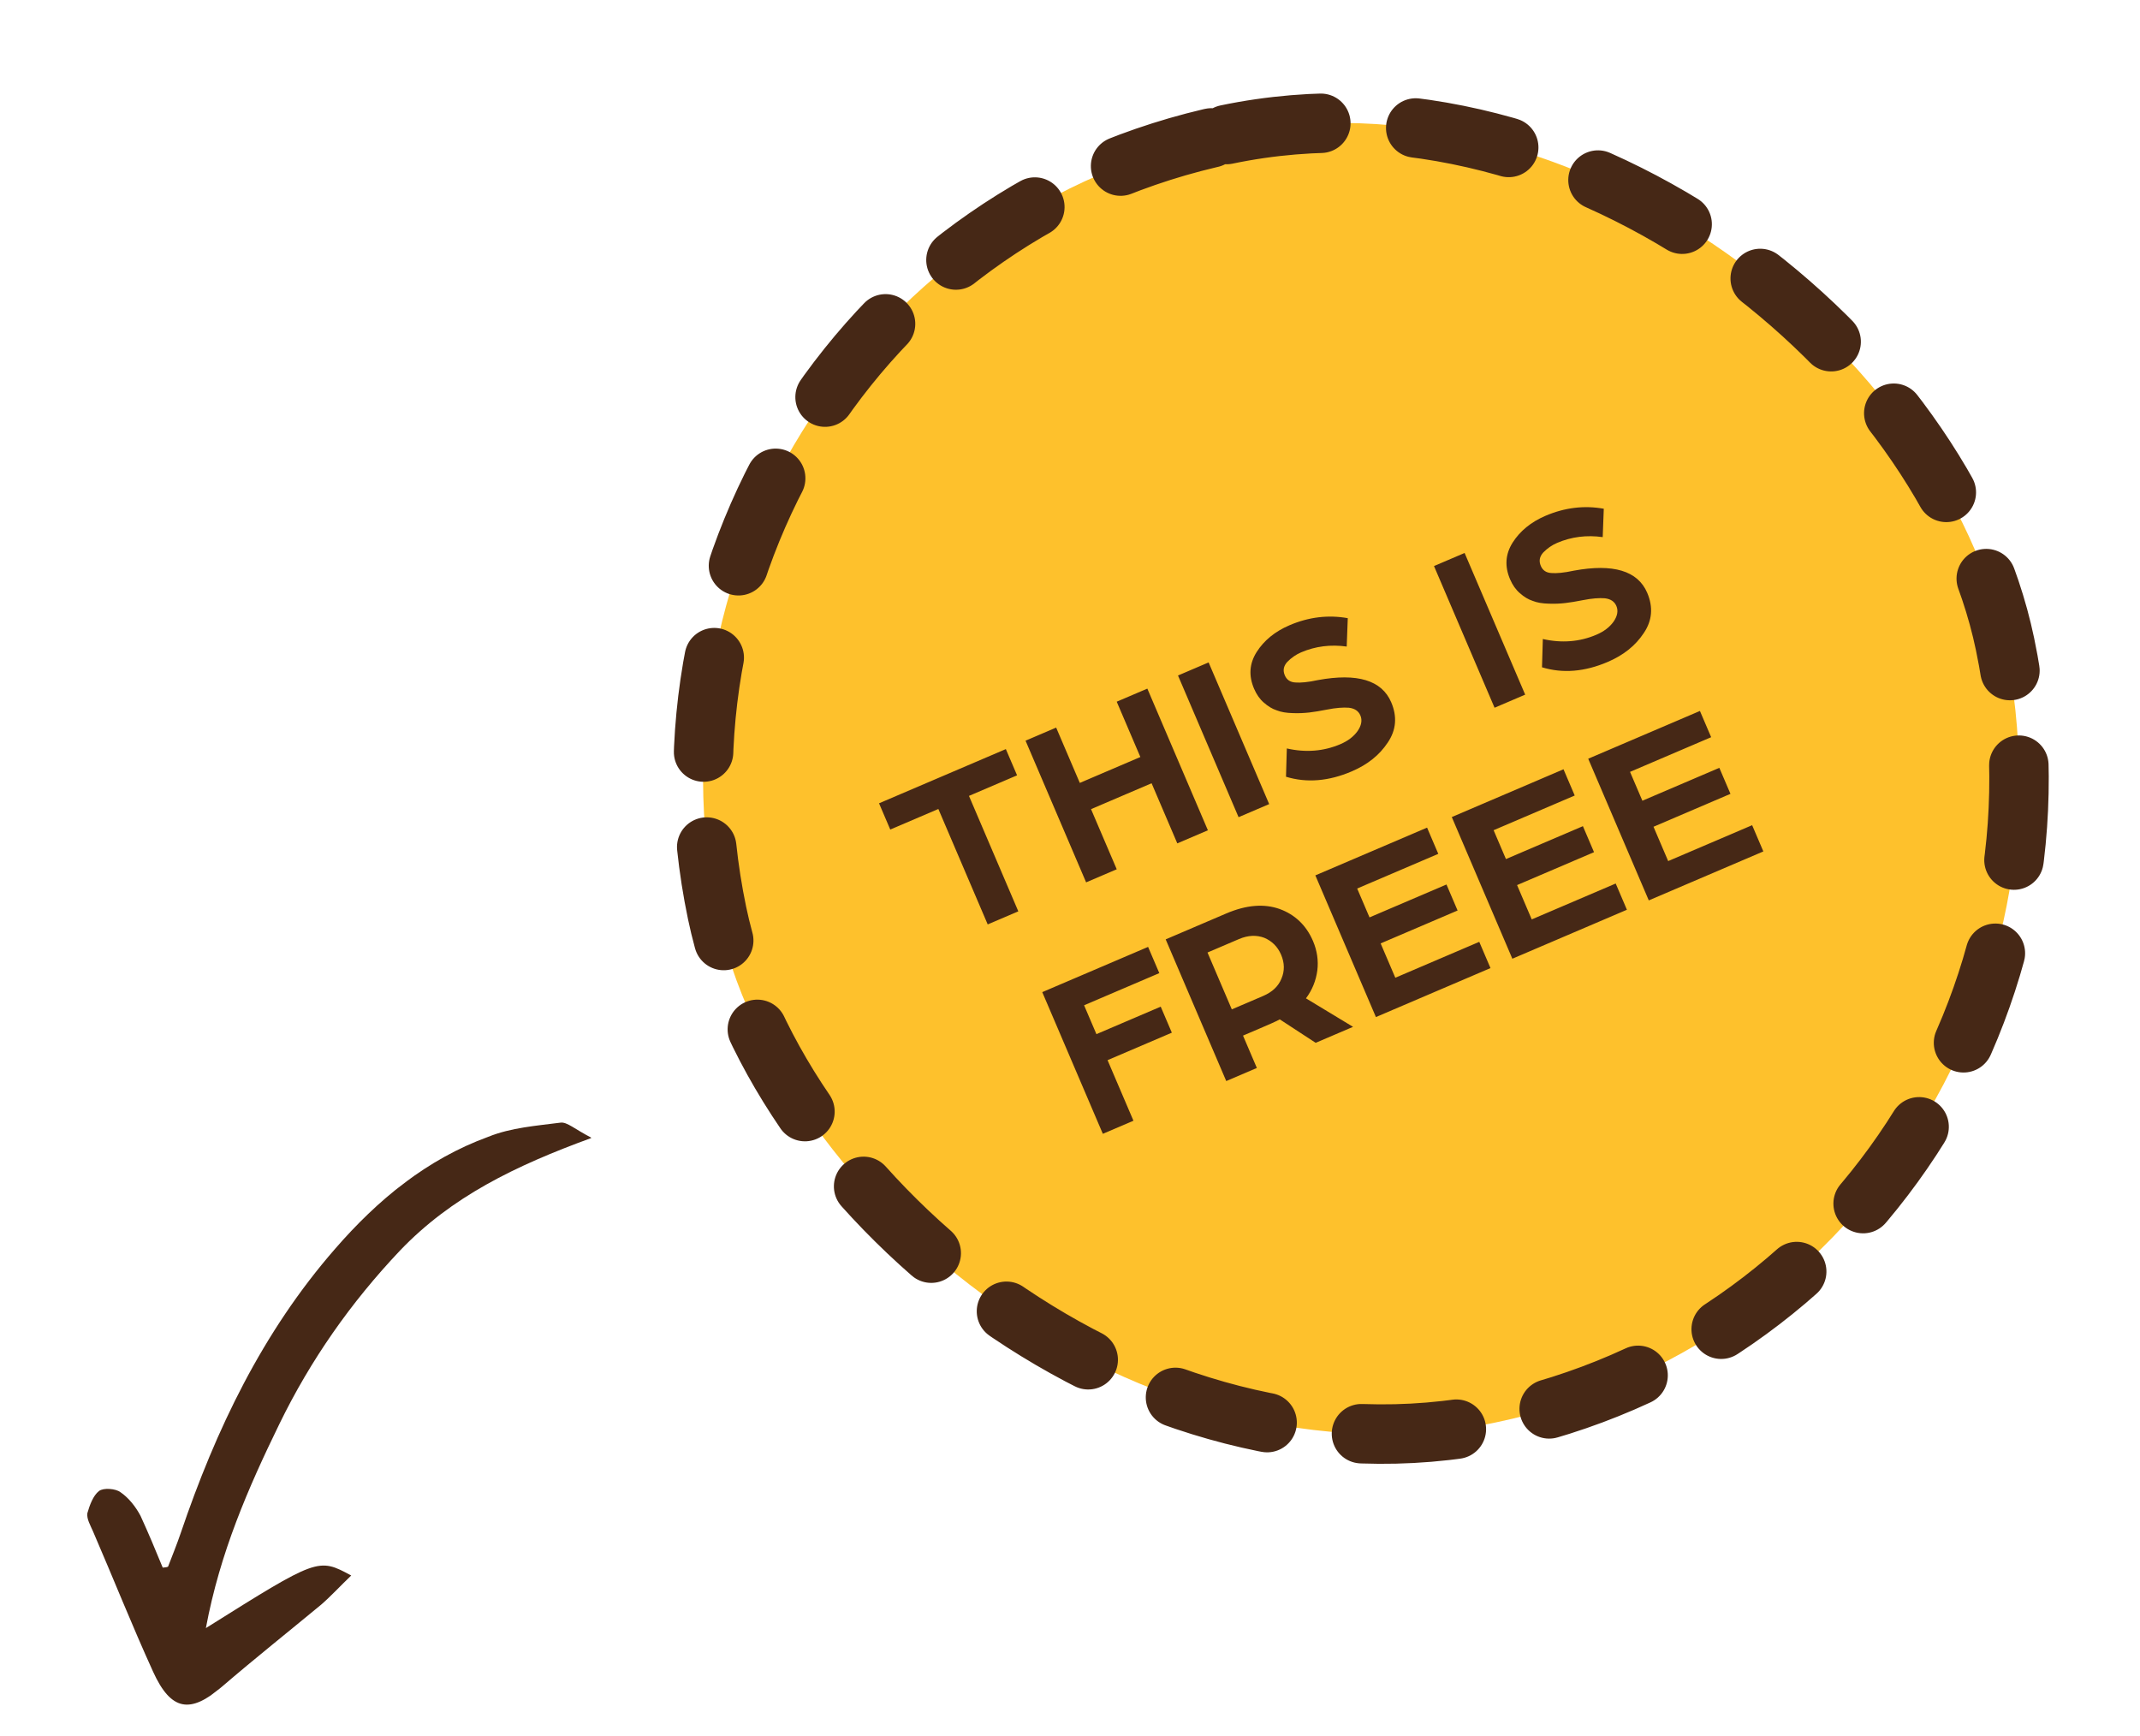
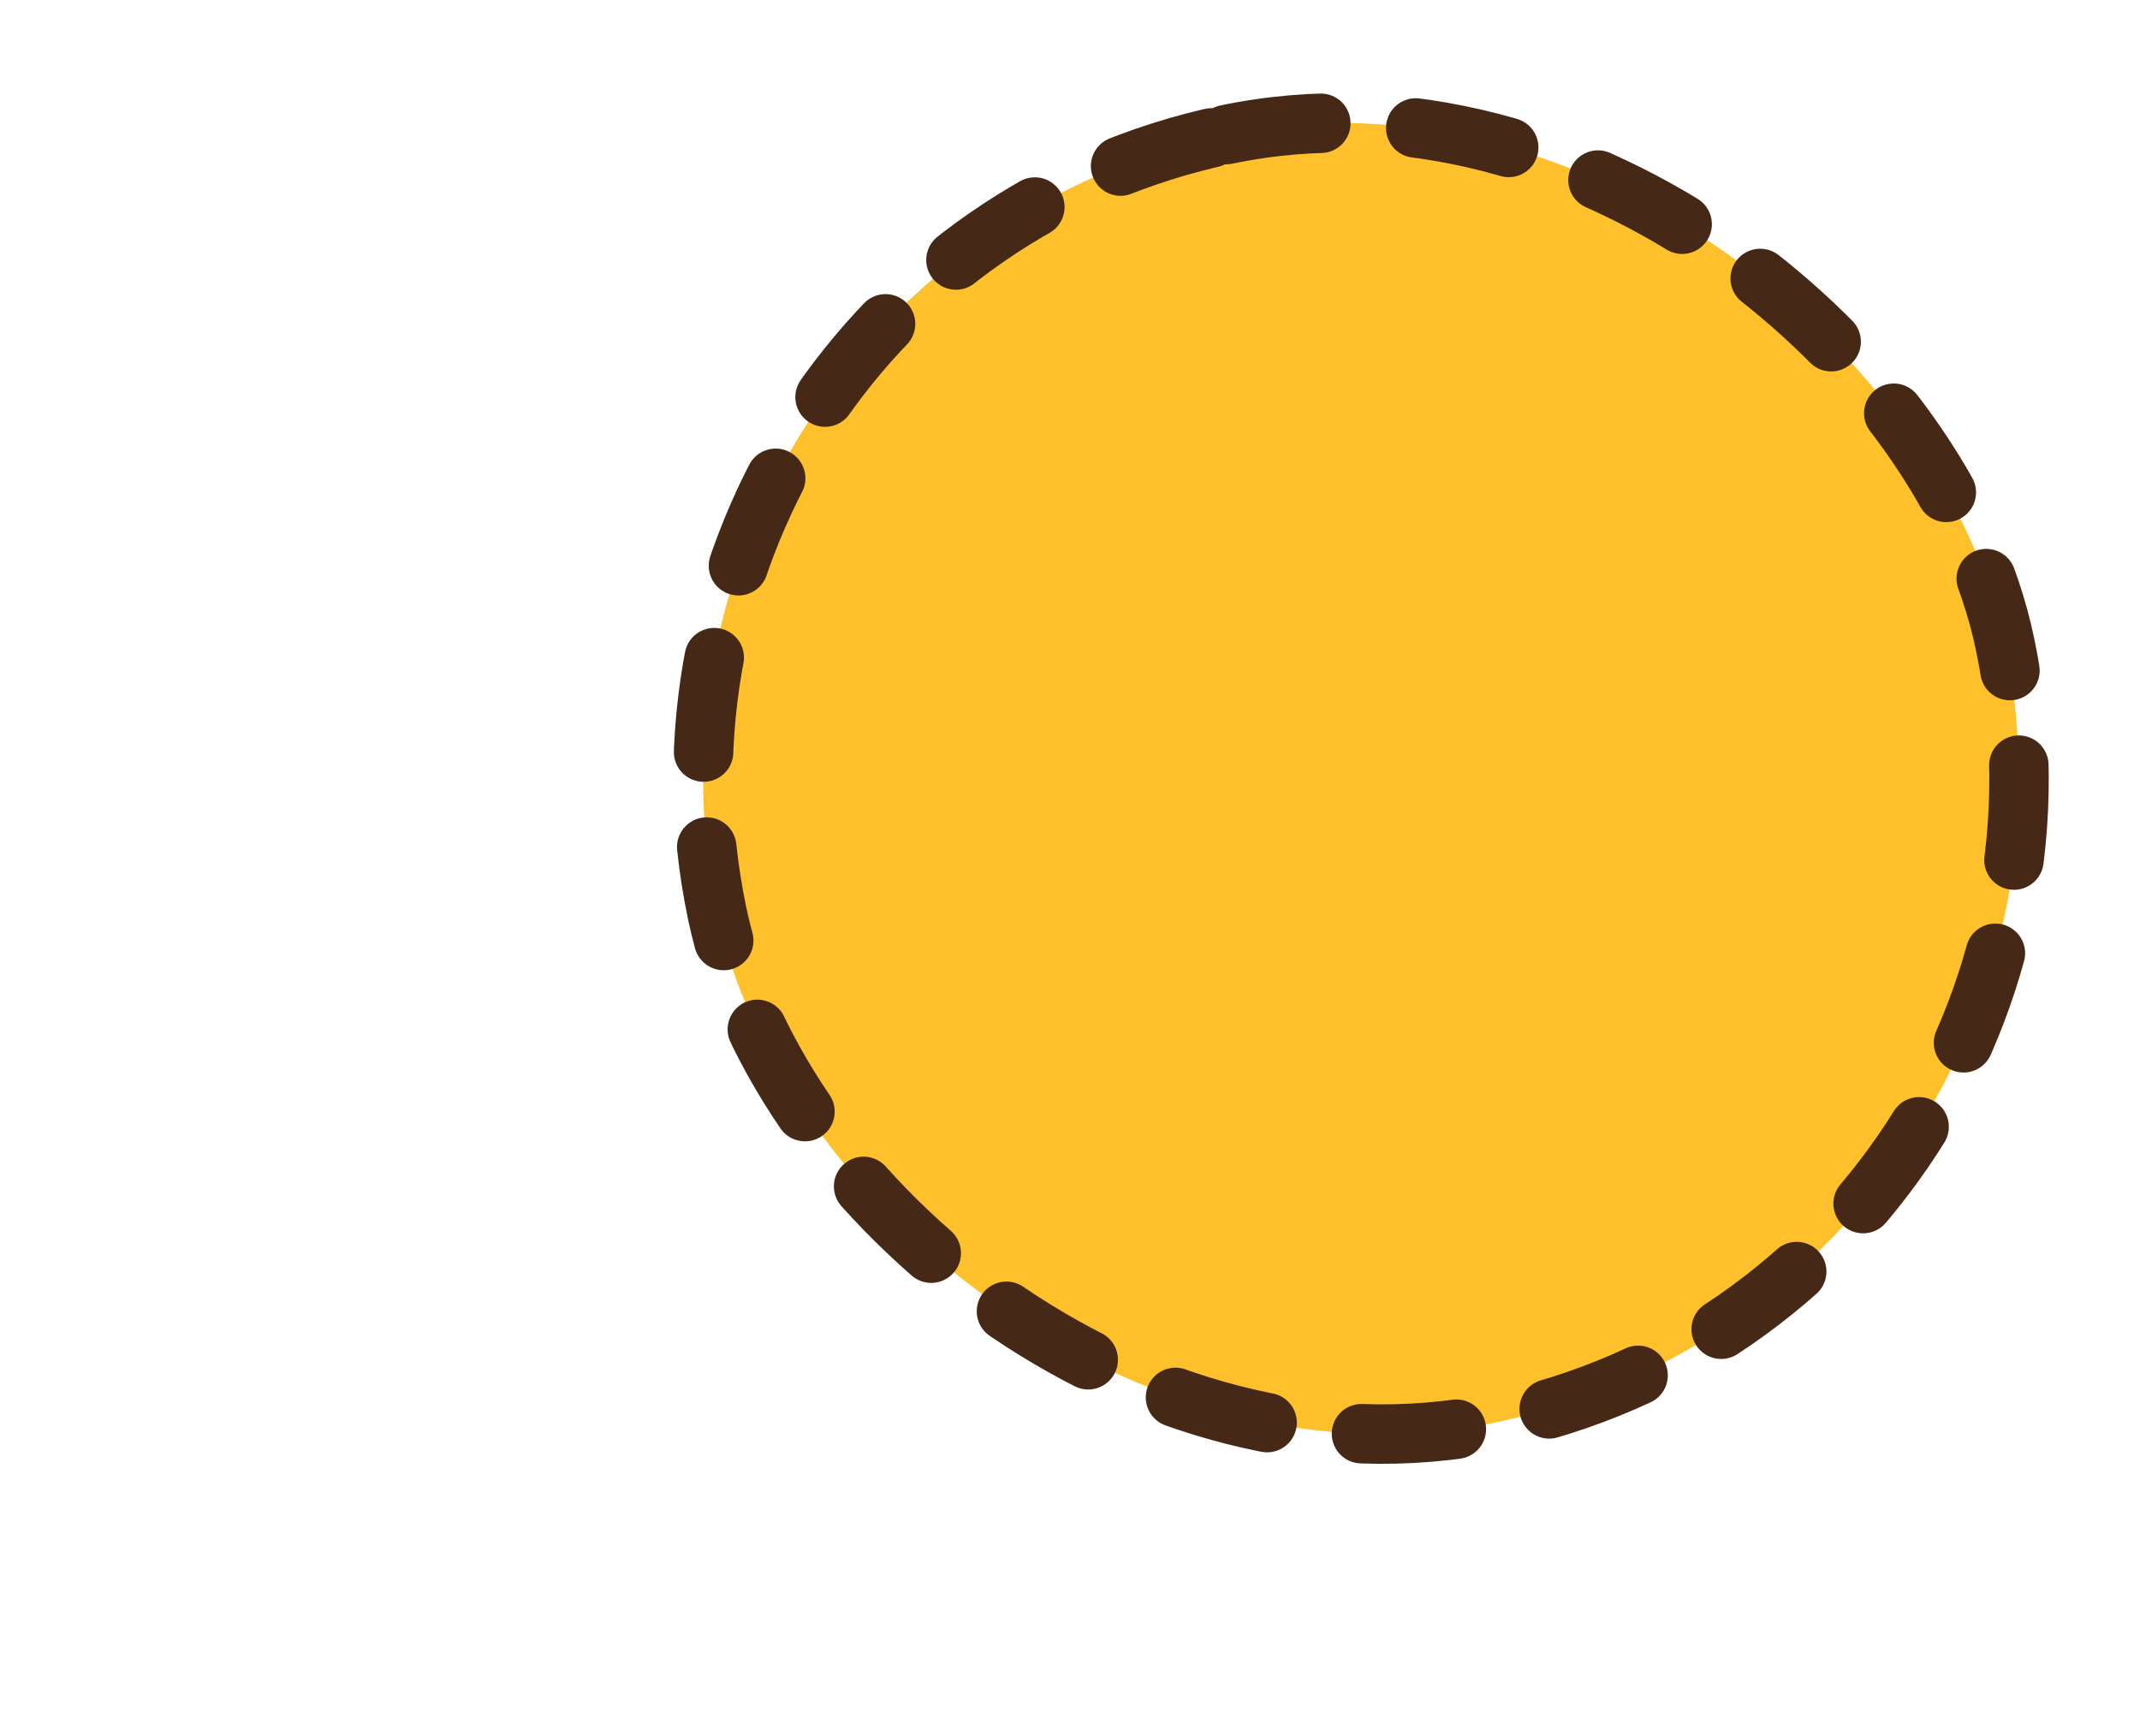
<svg xmlns="http://www.w3.org/2000/svg" width="180" height="146" viewBox="0 0 180 146" fill="none">
  <rect x="49" y="22.632" width="110.668" height="110.668" rx="55.334" transform="rotate(-11.8 49 22.632)" fill="#FEC12C" stroke="#462816" stroke-width="5" stroke-linecap="round" stroke-linejoin="round" stroke-dasharray="8 8" />
-   <path d="M83.079 77.754L78.927 68.044L74.882 69.774L73.938 67.567L84.604 63.007L85.548 65.214L81.502 66.944L85.653 76.654L83.079 77.754ZM91.356 74.216L86.261 62.299L88.836 61.198L90.825 65.851L95.919 63.673L93.93 59.02L96.505 57.92L101.599 69.836L99.025 70.937L96.863 65.88L91.769 68.058L93.931 73.115L91.356 74.216ZM104.179 68.734L99.084 56.817L101.659 55.716L106.753 67.633L104.179 68.734ZM108.168 65.332L108.238 62.952C109.83 63.316 111.342 63.191 112.74 62.594C113.365 62.327 113.843 61.97 114.185 61.497C114.509 61.033 114.598 60.581 114.425 60.177C114.26 59.791 113.932 59.583 113.452 59.527C112.979 59.49 112.367 59.534 111.605 59.686C111.043 59.795 110.536 59.882 110.121 59.929C109.706 59.975 109.239 60.001 108.73 59.98C108.202 59.966 107.758 59.895 107.39 59.748C107.012 59.627 106.658 59.408 106.309 59.101C105.968 58.812 105.687 58.409 105.483 57.931C105.019 56.846 105.08 55.819 105.704 54.835C106.316 53.877 107.231 53.117 108.463 52.59C110.081 51.898 111.715 51.7 113.364 51.995L113.275 54.382C111.933 54.195 110.652 54.351 109.438 54.87C108.997 55.059 108.613 55.332 108.279 55.67C107.953 56.027 107.895 56.4 108.068 56.804C108.225 57.172 108.509 57.377 108.955 57.404C109.383 57.438 110.013 57.386 110.849 57.203C114.156 56.594 116.224 57.211 117.018 59.068C117.537 60.282 117.434 61.414 116.727 62.456C116.027 63.516 115.021 64.316 113.696 64.882C111.766 65.708 109.919 65.866 108.168 65.332ZM125.711 59.528L120.617 47.611L123.191 46.511L128.286 58.427L125.711 59.528ZM129.701 56.126L129.771 53.747C131.362 54.11 132.875 53.986 134.273 53.388C134.898 53.121 135.376 52.764 135.718 52.292C136.041 51.827 136.131 51.376 135.958 50.971C135.793 50.585 135.465 50.377 134.984 50.322C134.512 50.284 133.9 50.328 133.138 50.48C132.576 50.59 132.069 50.676 131.654 50.723C131.239 50.77 130.772 50.796 130.262 50.774C129.734 50.761 129.291 50.689 128.923 50.542C128.545 50.421 128.191 50.203 127.842 49.895C127.501 49.606 127.22 49.204 127.016 48.726C126.552 47.641 126.613 46.614 127.236 45.63C127.849 44.672 128.764 43.911 129.996 43.384C131.614 42.692 133.248 42.494 134.897 42.79L134.808 45.177C133.466 44.989 132.184 45.145 130.971 45.664C130.529 45.853 130.146 46.126 129.812 46.464C129.486 46.821 129.428 47.194 129.601 47.599C129.758 47.967 130.041 48.172 130.488 48.198C130.916 48.233 131.546 48.181 132.381 47.998C135.688 47.389 137.757 48.005 138.551 49.862C139.07 51.076 138.967 52.208 138.259 53.25C137.56 54.31 136.553 55.11 135.229 55.676C133.298 56.502 131.452 56.66 129.701 56.126ZM92.762 95.366L87.667 83.449L96.568 79.644L97.512 81.85L91.185 84.555L92.223 86.983L97.63 84.671L98.566 86.859L93.159 89.171L95.337 94.265L92.762 95.366ZM103.142 90.928L98.048 79.011L103.142 76.833C104.834 76.11 106.328 75.993 107.635 76.457C108.924 76.928 109.874 77.827 110.44 79.151C110.786 79.96 110.906 80.8 110.803 81.628C110.689 82.481 110.374 83.269 109.848 83.972L113.808 86.368L110.664 87.712L107.645 85.74C107.257 85.95 106.668 86.201 105.933 86.516L104.553 87.105L105.717 89.827L103.142 90.928ZM103.61 84.899L106.24 83.774C107.012 83.444 107.524 82.964 107.788 82.308C108.059 81.67 108.054 80.998 107.755 80.299C107.464 79.618 106.982 79.15 106.344 78.879C105.695 78.635 104.986 78.655 104.214 78.985L101.566 80.117L103.61 84.899ZM115.731 85.546L110.637 73.629L120.034 69.612L120.977 71.818L114.155 74.735L115.193 77.163L121.666 74.395L122.601 76.584L116.128 79.351L117.363 82.238L124.424 79.219L125.368 81.426L115.731 85.546ZM127.207 80.639L122.113 68.723L131.51 64.705L132.453 66.912L125.631 69.829L126.668 72.257L133.142 69.489L134.077 71.677L127.604 74.445L128.838 77.332L135.9 74.313L136.843 76.52L127.207 80.639ZM138.683 75.733L133.588 63.817L142.985 59.799L143.929 62.006L137.106 64.923L138.144 67.35L144.617 64.583L145.553 66.771L139.08 69.539L140.314 72.426L147.376 69.407L148.319 71.614L138.683 75.733Z" fill="#462816" />
  <g clip-path="url(#clip0_8_241)">
    <path d="M49.767 95.707C48.347 94.978 47.696 94.352 47.149 94.426C45.109 94.69 42.985 94.844 41.074 95.615C35.884 97.51 31.765 100.919 28.188 105.037C22.077 112.043 18.159 120.224 15.192 128.974C14.873 129.909 14.512 130.79 14.138 131.767C14.084 131.809 13.933 131.837 13.687 131.853C13.096 130.404 12.463 128.9 11.818 127.493C11.426 126.755 10.843 125.992 10.125 125.504C9.724 125.206 8.709 125.118 8.328 125.41C7.838 125.784 7.531 126.623 7.346 127.283C7.283 127.764 7.604 128.296 7.828 128.816C9.514 132.711 11.091 136.69 12.872 140.598C14.387 143.933 16.021 144.152 18.671 141.867C21.43 139.498 24.271 137.238 27.017 134.965C27.846 134.245 28.646 133.374 29.542 132.516C26.757 131.017 26.757 131.017 17.317 136.94C18.499 130.592 20.883 125.14 23.501 119.768C26.119 114.396 29.496 109.567 33.646 105.184C37.959 100.675 43.293 98.066 49.767 95.707Z" fill="#462816" />
  </g>
  <defs>
    <clipPath id="clip0_8_241">
-       <rect width="24.355" height="56.829" fill="white" transform="matrix(0.607 0.794 0.794 -0.607 0.643 125.021)" />
-     </clipPath>
+       </clipPath>
  </defs>
</svg>